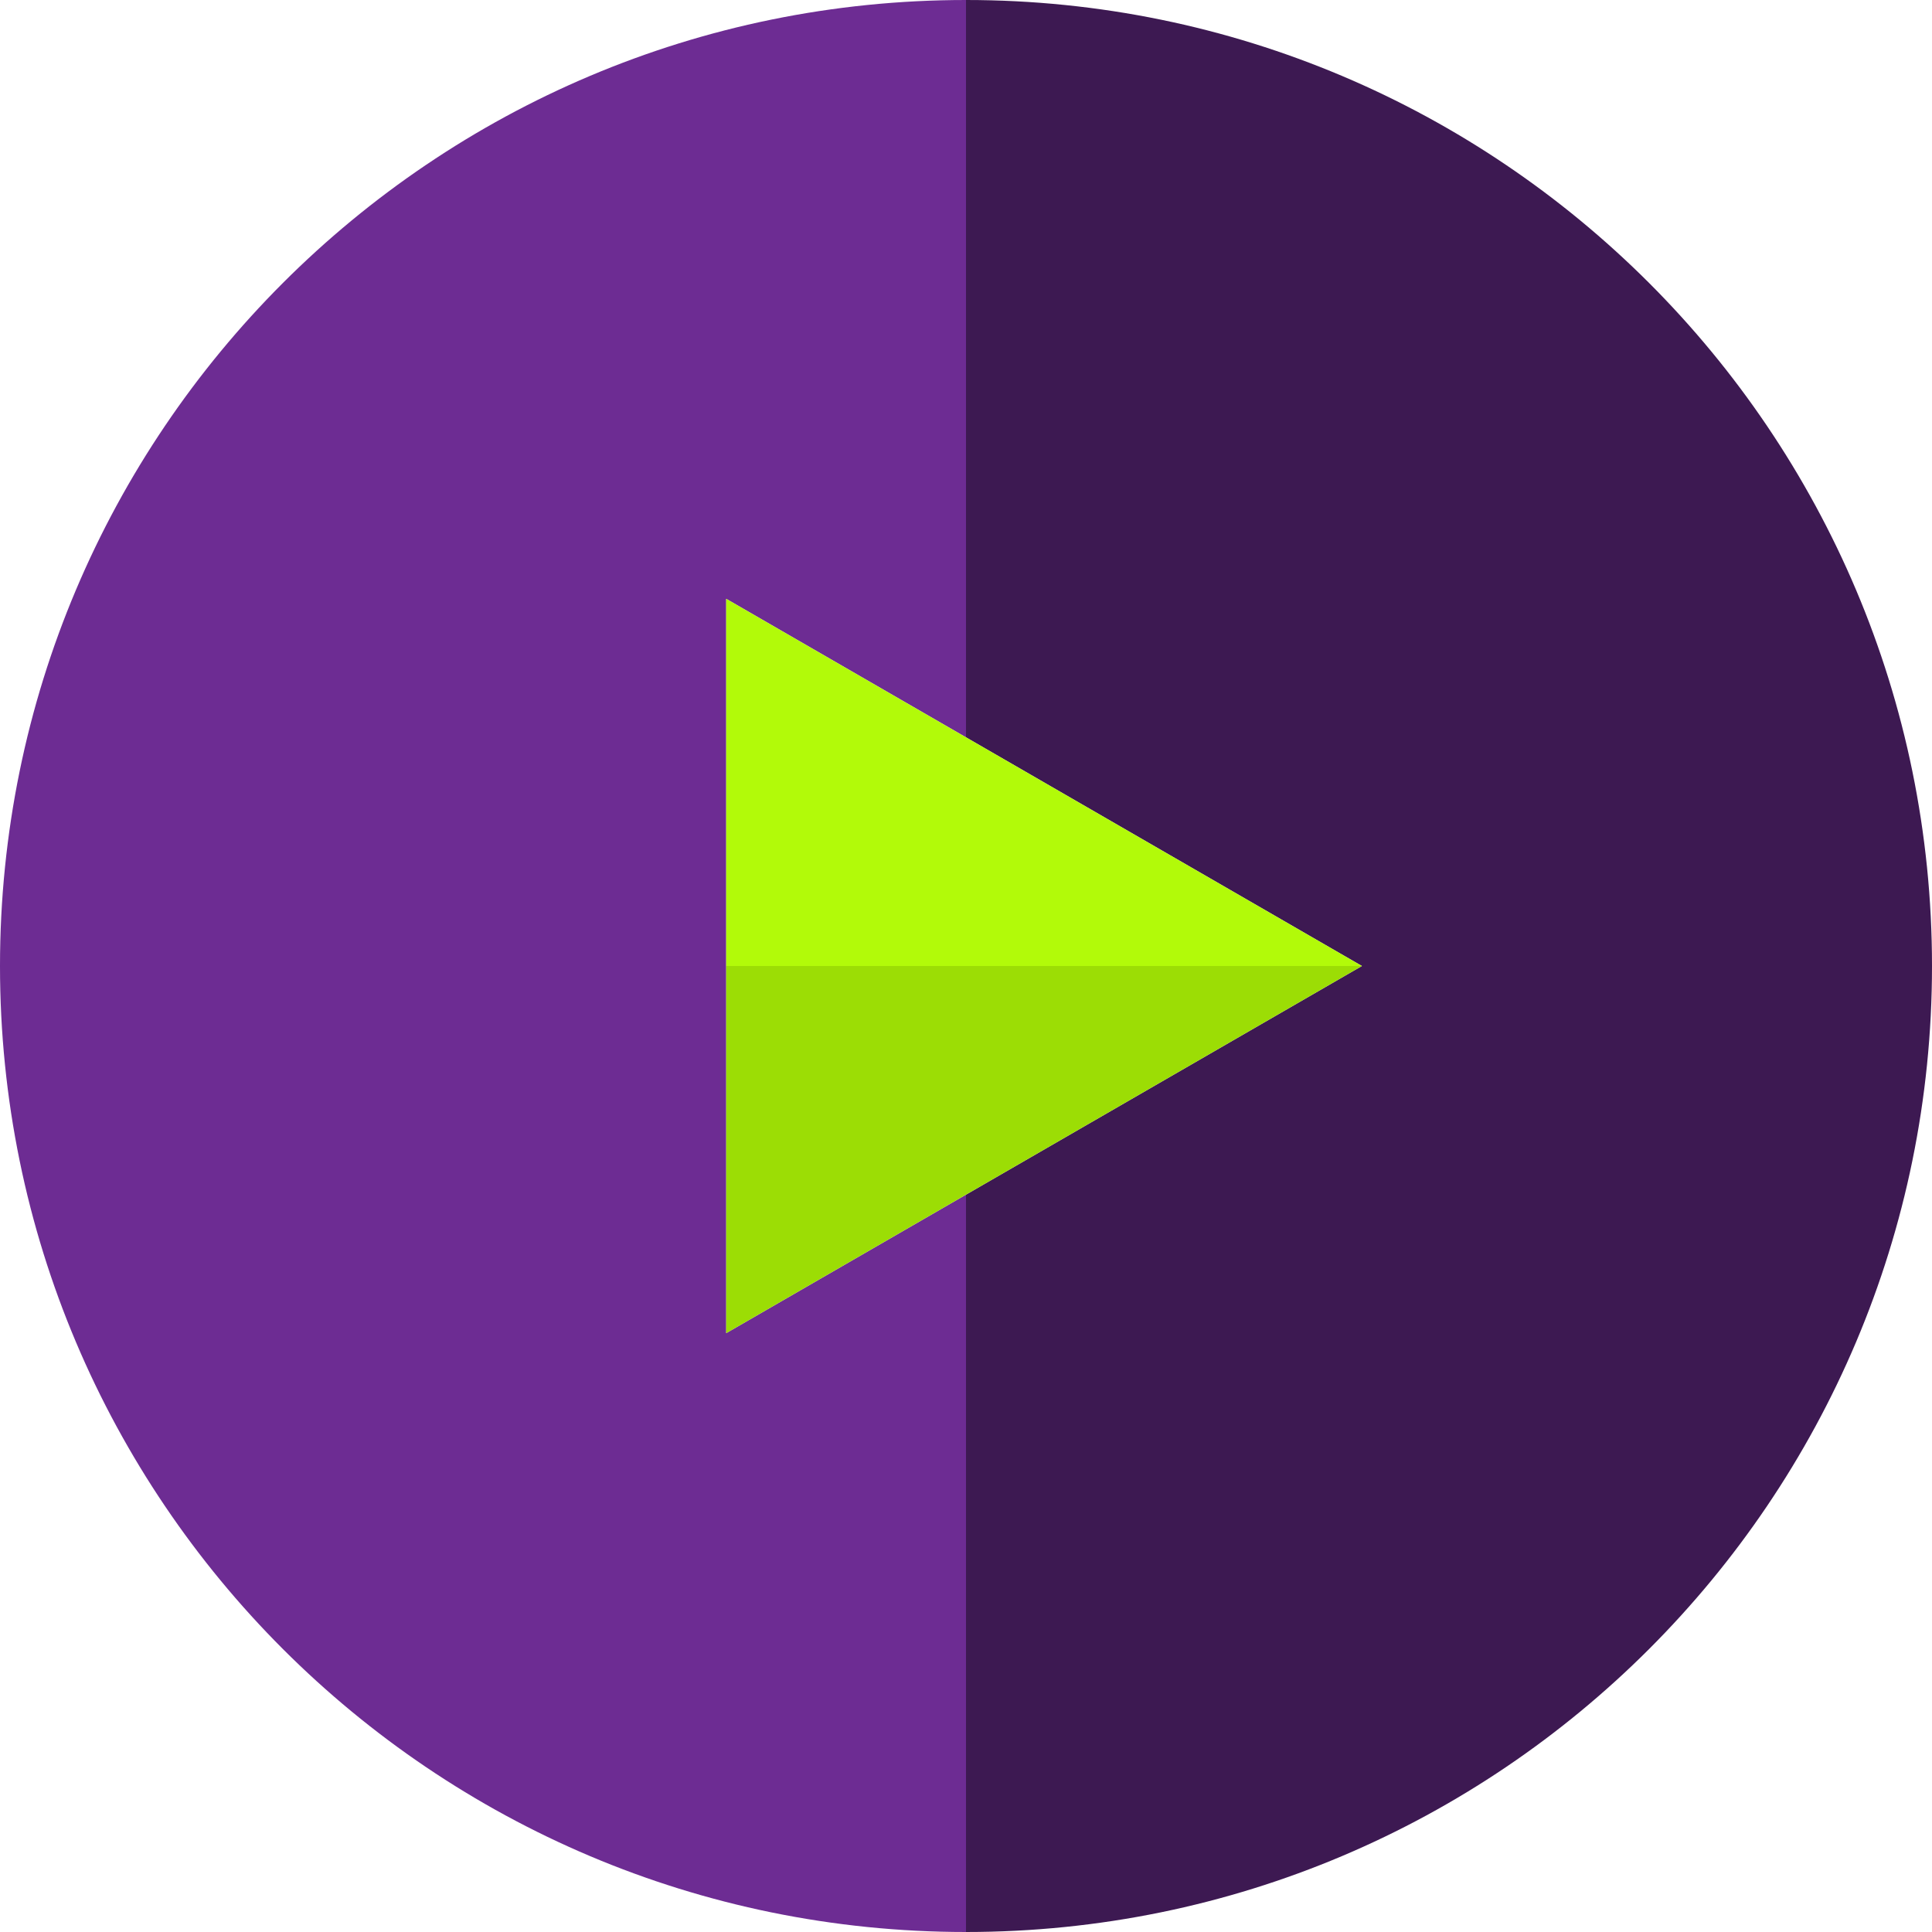
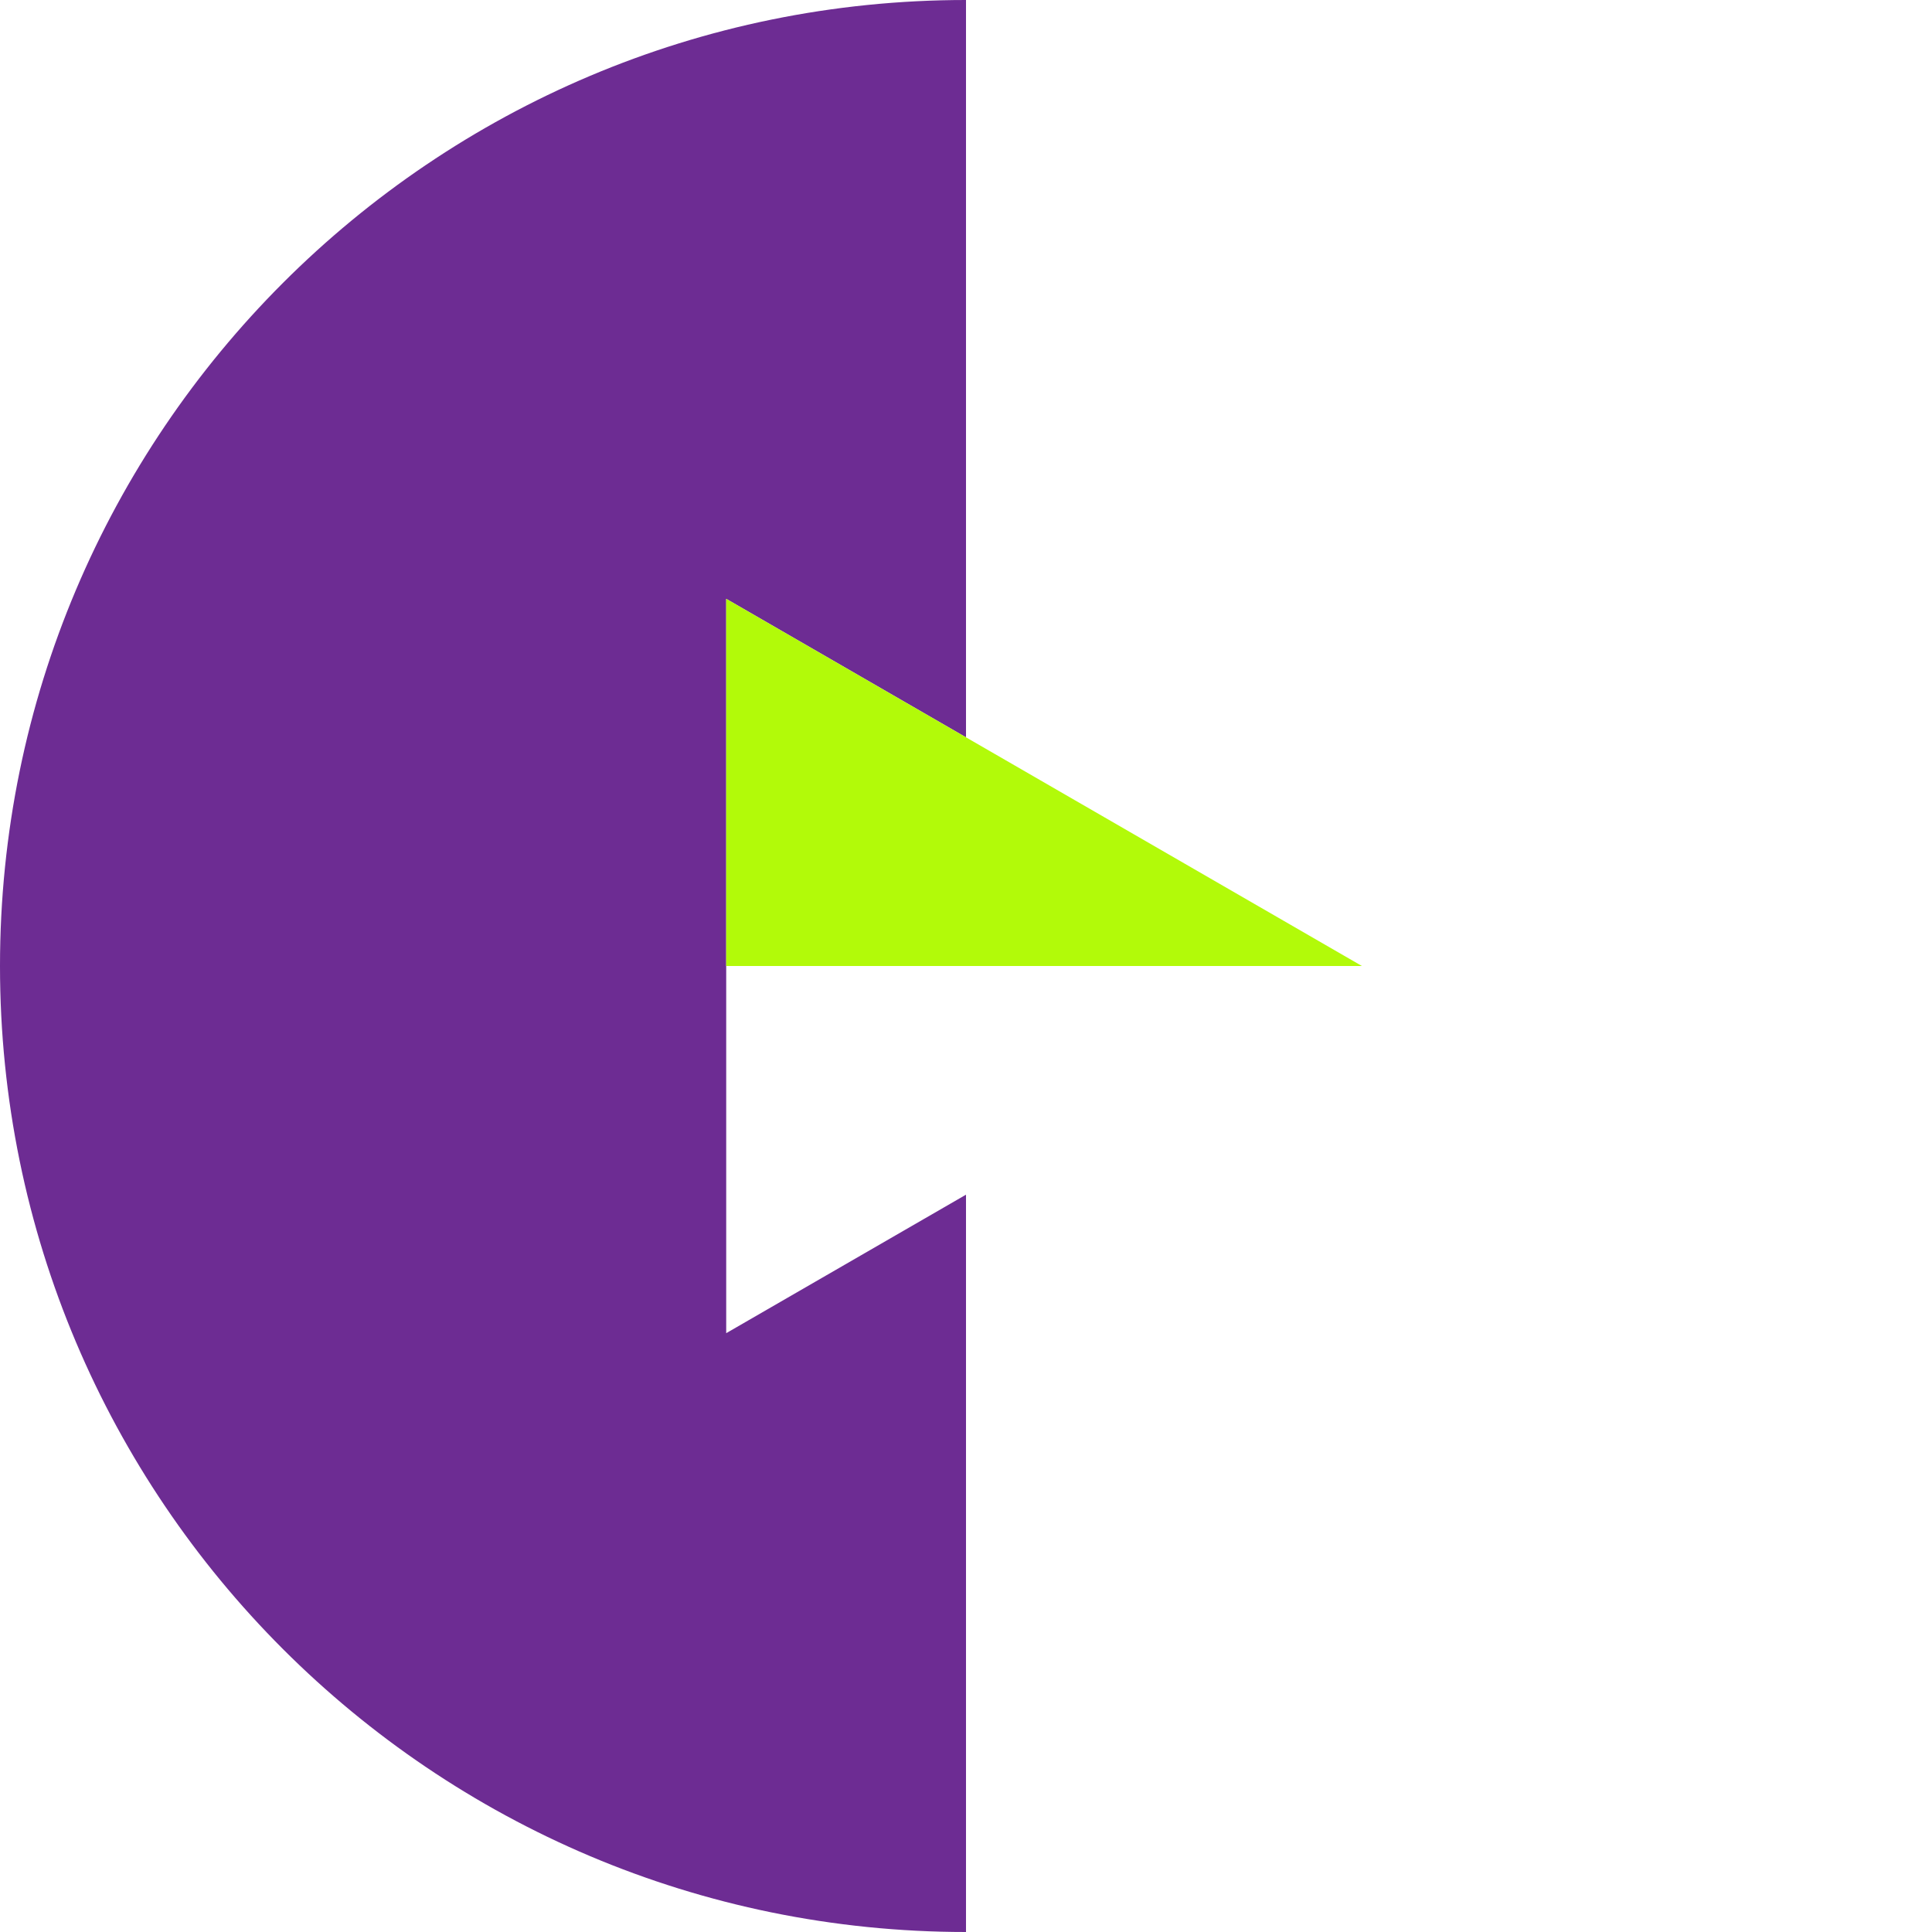
<svg xmlns="http://www.w3.org/2000/svg" height="800px" width="800px" version="1.1" id="Layer_1" viewBox="0 0 495 495" xml:space="preserve">
  <g>
    <path style="fill:#6D2C93;" d="M186.062,341.575V153.425l61.438,35.486V0C110.81,0,0,110.81,0,247.5S110.81,495,247.5,495V306.089   L186.062,341.575z" />
-     <path style="fill:#3D1952;" d="M247.5,0v188.911L348.938,247.5L247.5,306.089V495C384.19,495,495,384.19,495,247.5   S384.19,0,247.5,0z" />
-     <polygon style="fill:#9CDD05;" points="186.062,247.5 186.062,341.575 247.5,306.089 348.938,247.5  " />
    <polygon style="fill:#B2FA09;" points="186.062,247.5 348.938,247.5 247.5,188.911 186.062,153.425  " />
  </g>
</svg>